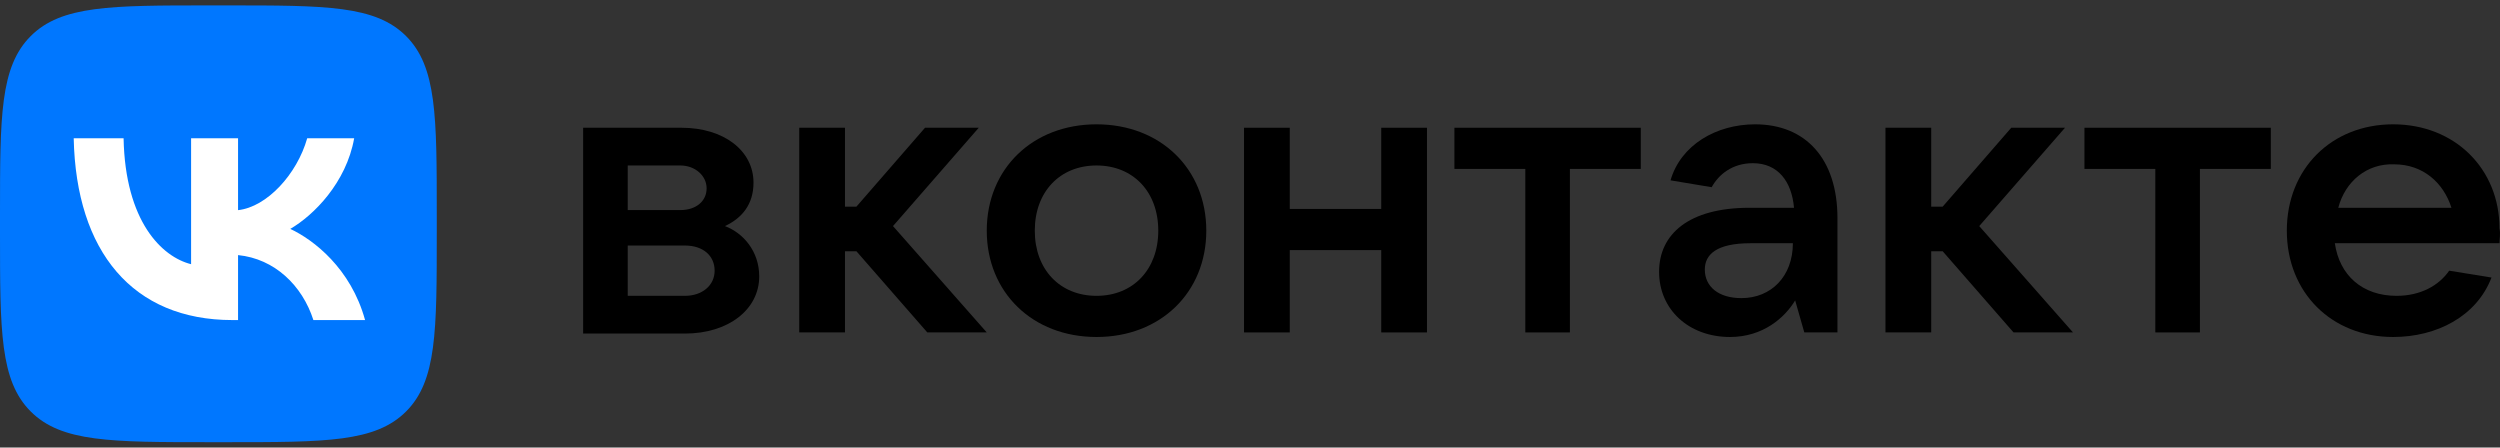
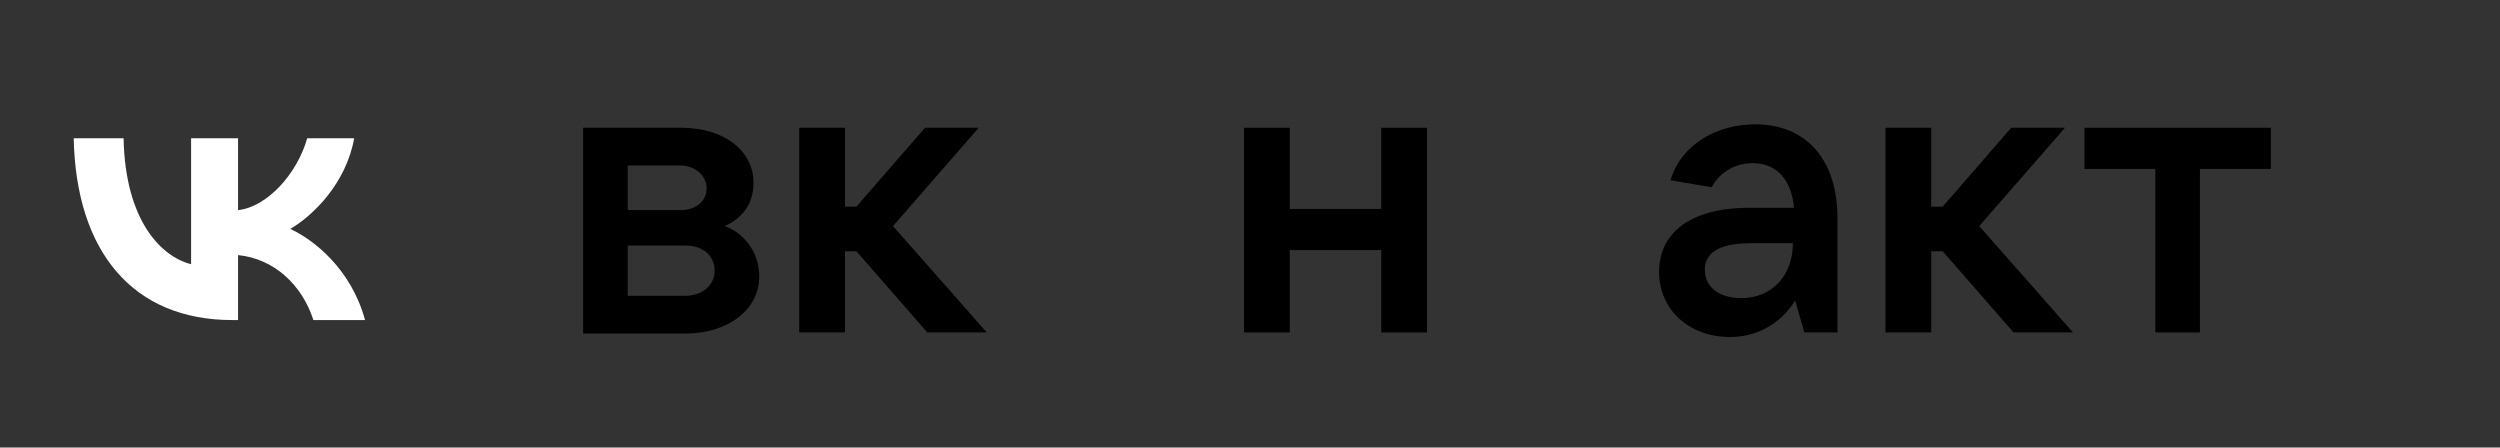
<svg xmlns="http://www.w3.org/2000/svg" width="162" height="29" viewBox="0 0 162 29" fill="none">
  <rect x="0" y="0" width="162" height="29" fill="#333333" stroke="none" />
  <path d="M49.198 17.91C49.198 20.059 47.197 21.615 44.382 21.615H37.787V8.278H44.159C46.901 8.278 48.827 9.76 48.827 11.835C48.827 13.242 48.086 14.132 46.975 14.65C48.16 15.095 49.198 16.28 49.198 17.91ZM40.677 10.723V13.613H44.085C45.123 13.613 45.789 13.02 45.789 12.205C45.789 11.39 45.048 10.723 44.085 10.723H40.677ZM44.382 19.17C45.493 19.17 46.308 18.503 46.308 17.54C46.308 16.577 45.567 15.91 44.382 15.91H40.677V19.17H44.382Z" fill="black" />
  <path d="M60.089 21.541L55.495 16.28H54.755V21.541H51.791V8.278H54.755V13.391H55.495L59.941 8.278H63.423L57.866 14.65L63.942 21.541H60.089Z" fill="black" />
-   <path d="M63.942 14.946C63.942 10.945 66.906 8.056 71.055 8.056C75.204 8.056 78.168 10.945 78.168 14.946C78.168 18.947 75.204 21.837 71.055 21.837C66.906 21.837 63.942 18.947 63.942 14.946ZM75.056 14.946C75.056 12.427 73.426 10.723 71.055 10.723C68.684 10.723 67.054 12.427 67.054 14.946C67.054 17.465 68.684 19.17 71.055 19.17C73.426 19.17 75.056 17.465 75.056 14.946Z" fill="black" />
  <path d="M89.504 8.278H92.468V21.541H89.504V16.206H83.577V21.541H80.613V8.278H83.577V13.539H89.504V8.278Z" fill="black" />
-   <path d="M98.84 21.541V10.946H94.246V8.278H106.323V10.946H101.729V21.541H98.84Z" fill="black" />
  <path d="M119.067 14.131V21.541H116.919L116.326 19.466C115.659 20.577 114.252 21.837 112.103 21.837C109.435 21.837 107.509 20.059 107.509 17.614C107.509 15.169 109.435 13.464 113.362 13.464H116.252C116.104 11.76 115.214 10.575 113.585 10.575C112.251 10.575 111.362 11.316 110.917 12.131L108.25 11.686C108.917 9.389 111.214 8.056 113.733 8.056C116.993 8.056 119.067 10.278 119.067 14.131ZM116.178 15.761H113.437C111.214 15.761 110.472 16.502 110.472 17.465C110.472 18.577 111.362 19.318 112.843 19.318C114.77 19.318 116.178 17.91 116.178 15.761Z" fill="black" />
  <path d="M130.477 21.541L125.884 16.28H125.143V21.541H122.179V8.278H125.143V13.391H125.884L130.329 8.278H133.812L128.255 14.65L134.33 21.541H130.477Z" fill="black" />
  <path d="M139.665 21.541V10.946H135.072V8.278H147.149V10.946H142.555V21.541H139.665Z" fill="black" />
-   <path d="M161.967 15.761H151.298C151.594 17.836 153.076 19.17 155.298 19.17C156.855 19.17 158.04 18.503 158.707 17.54L161.449 17.984C160.485 20.503 157.892 21.837 155.076 21.837C151.075 21.837 148.186 18.947 148.186 14.946C148.186 10.945 151.075 8.056 155.076 8.056C159.078 8.056 161.967 10.945 161.967 14.798C162.041 15.169 161.967 15.465 161.967 15.761ZM151.52 13.464H158.855C158.336 11.834 157.003 10.649 155.15 10.649C153.372 10.575 151.965 11.76 151.52 13.464Z" fill="black" />
-   <path d="M0 13.935C0 7.531 0 4.329 1.99 2.339C3.979 0.35 7.181 0.35 13.586 0.35H14.718C21.122 0.35 24.324 0.35 26.314 2.339C28.303 4.329 28.303 7.531 28.303 13.935V15.068C28.303 21.472 28.303 24.674 26.314 26.664C24.324 28.653 21.122 28.653 14.718 28.653H13.586C7.181 28.653 3.979 28.653 1.99 26.664C0 24.674 0 21.472 0 15.068V13.935Z" fill="#0077FF" />
  <path d="M15.06 20.74C8.609 20.74 4.93 16.318 4.776 8.959H8.008C8.114 14.36 10.496 16.648 12.383 17.12V8.959H15.426V13.617C17.289 13.417 19.246 11.294 19.907 8.959H22.95C22.442 11.836 20.32 13.959 18.81 14.832C20.32 15.54 22.737 17.391 23.657 20.74H20.308C19.588 18.5 17.796 16.766 15.426 16.53V20.74H15.06Z" fill="white" />
</svg>